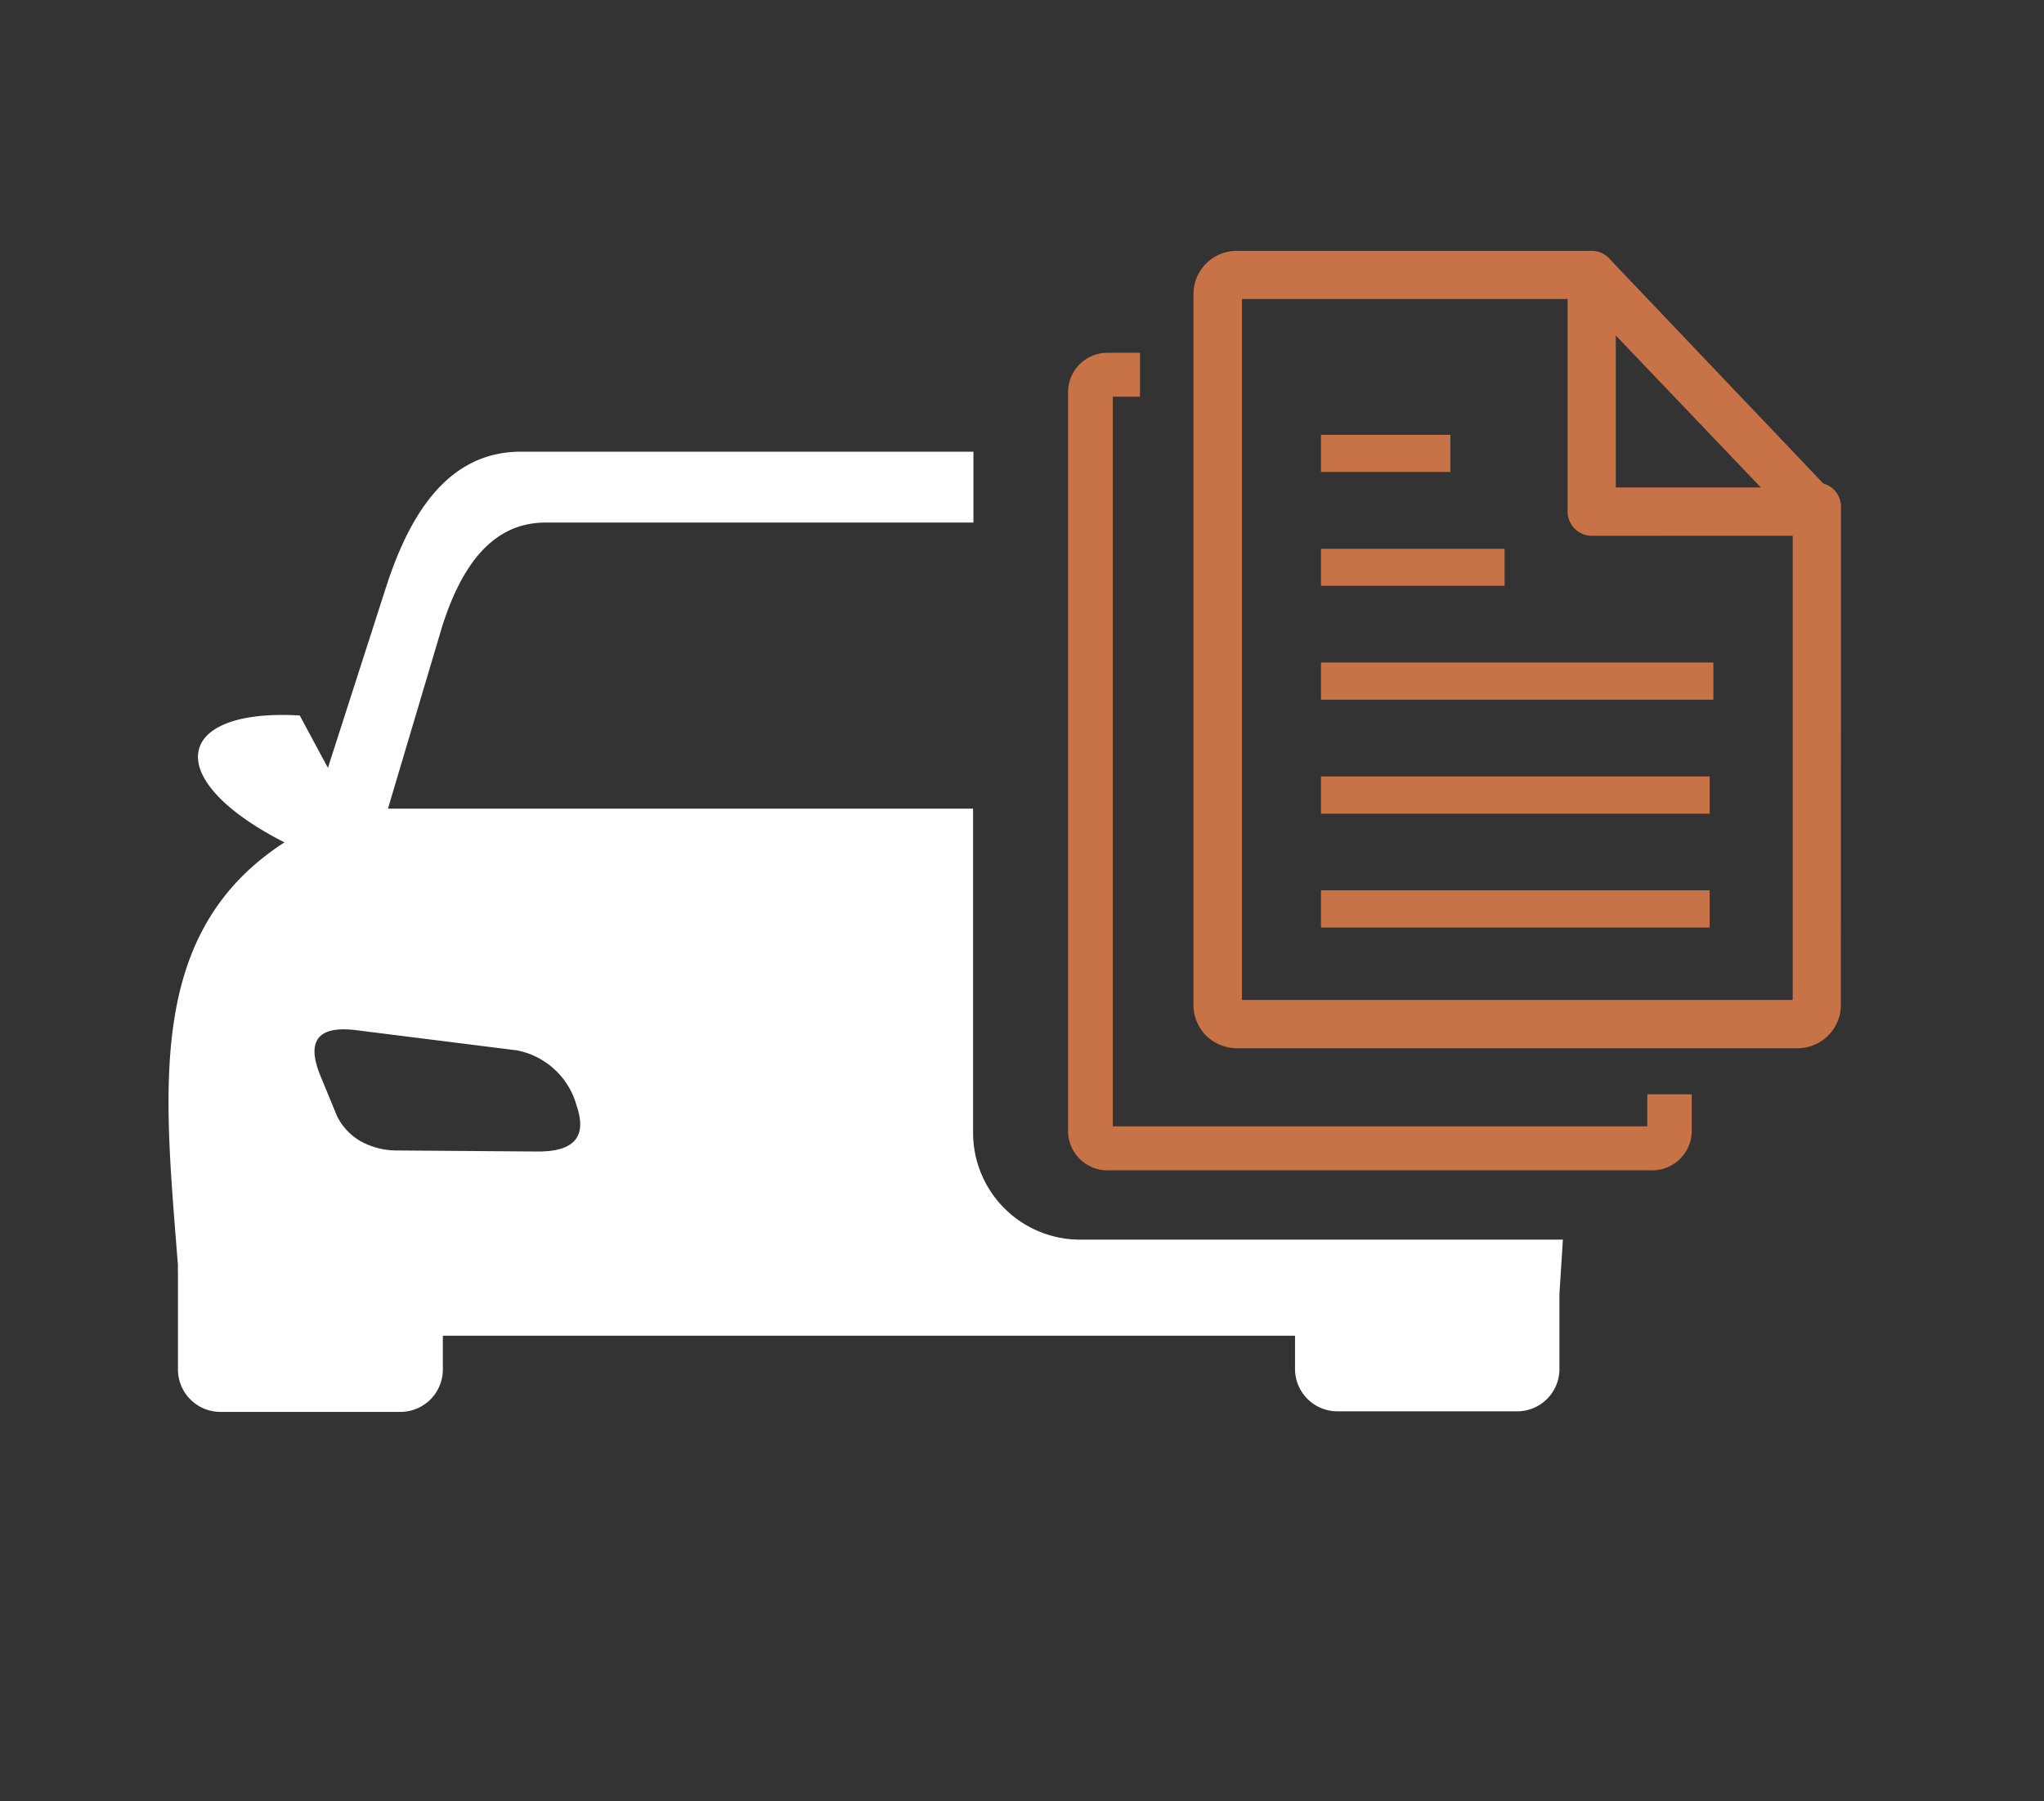
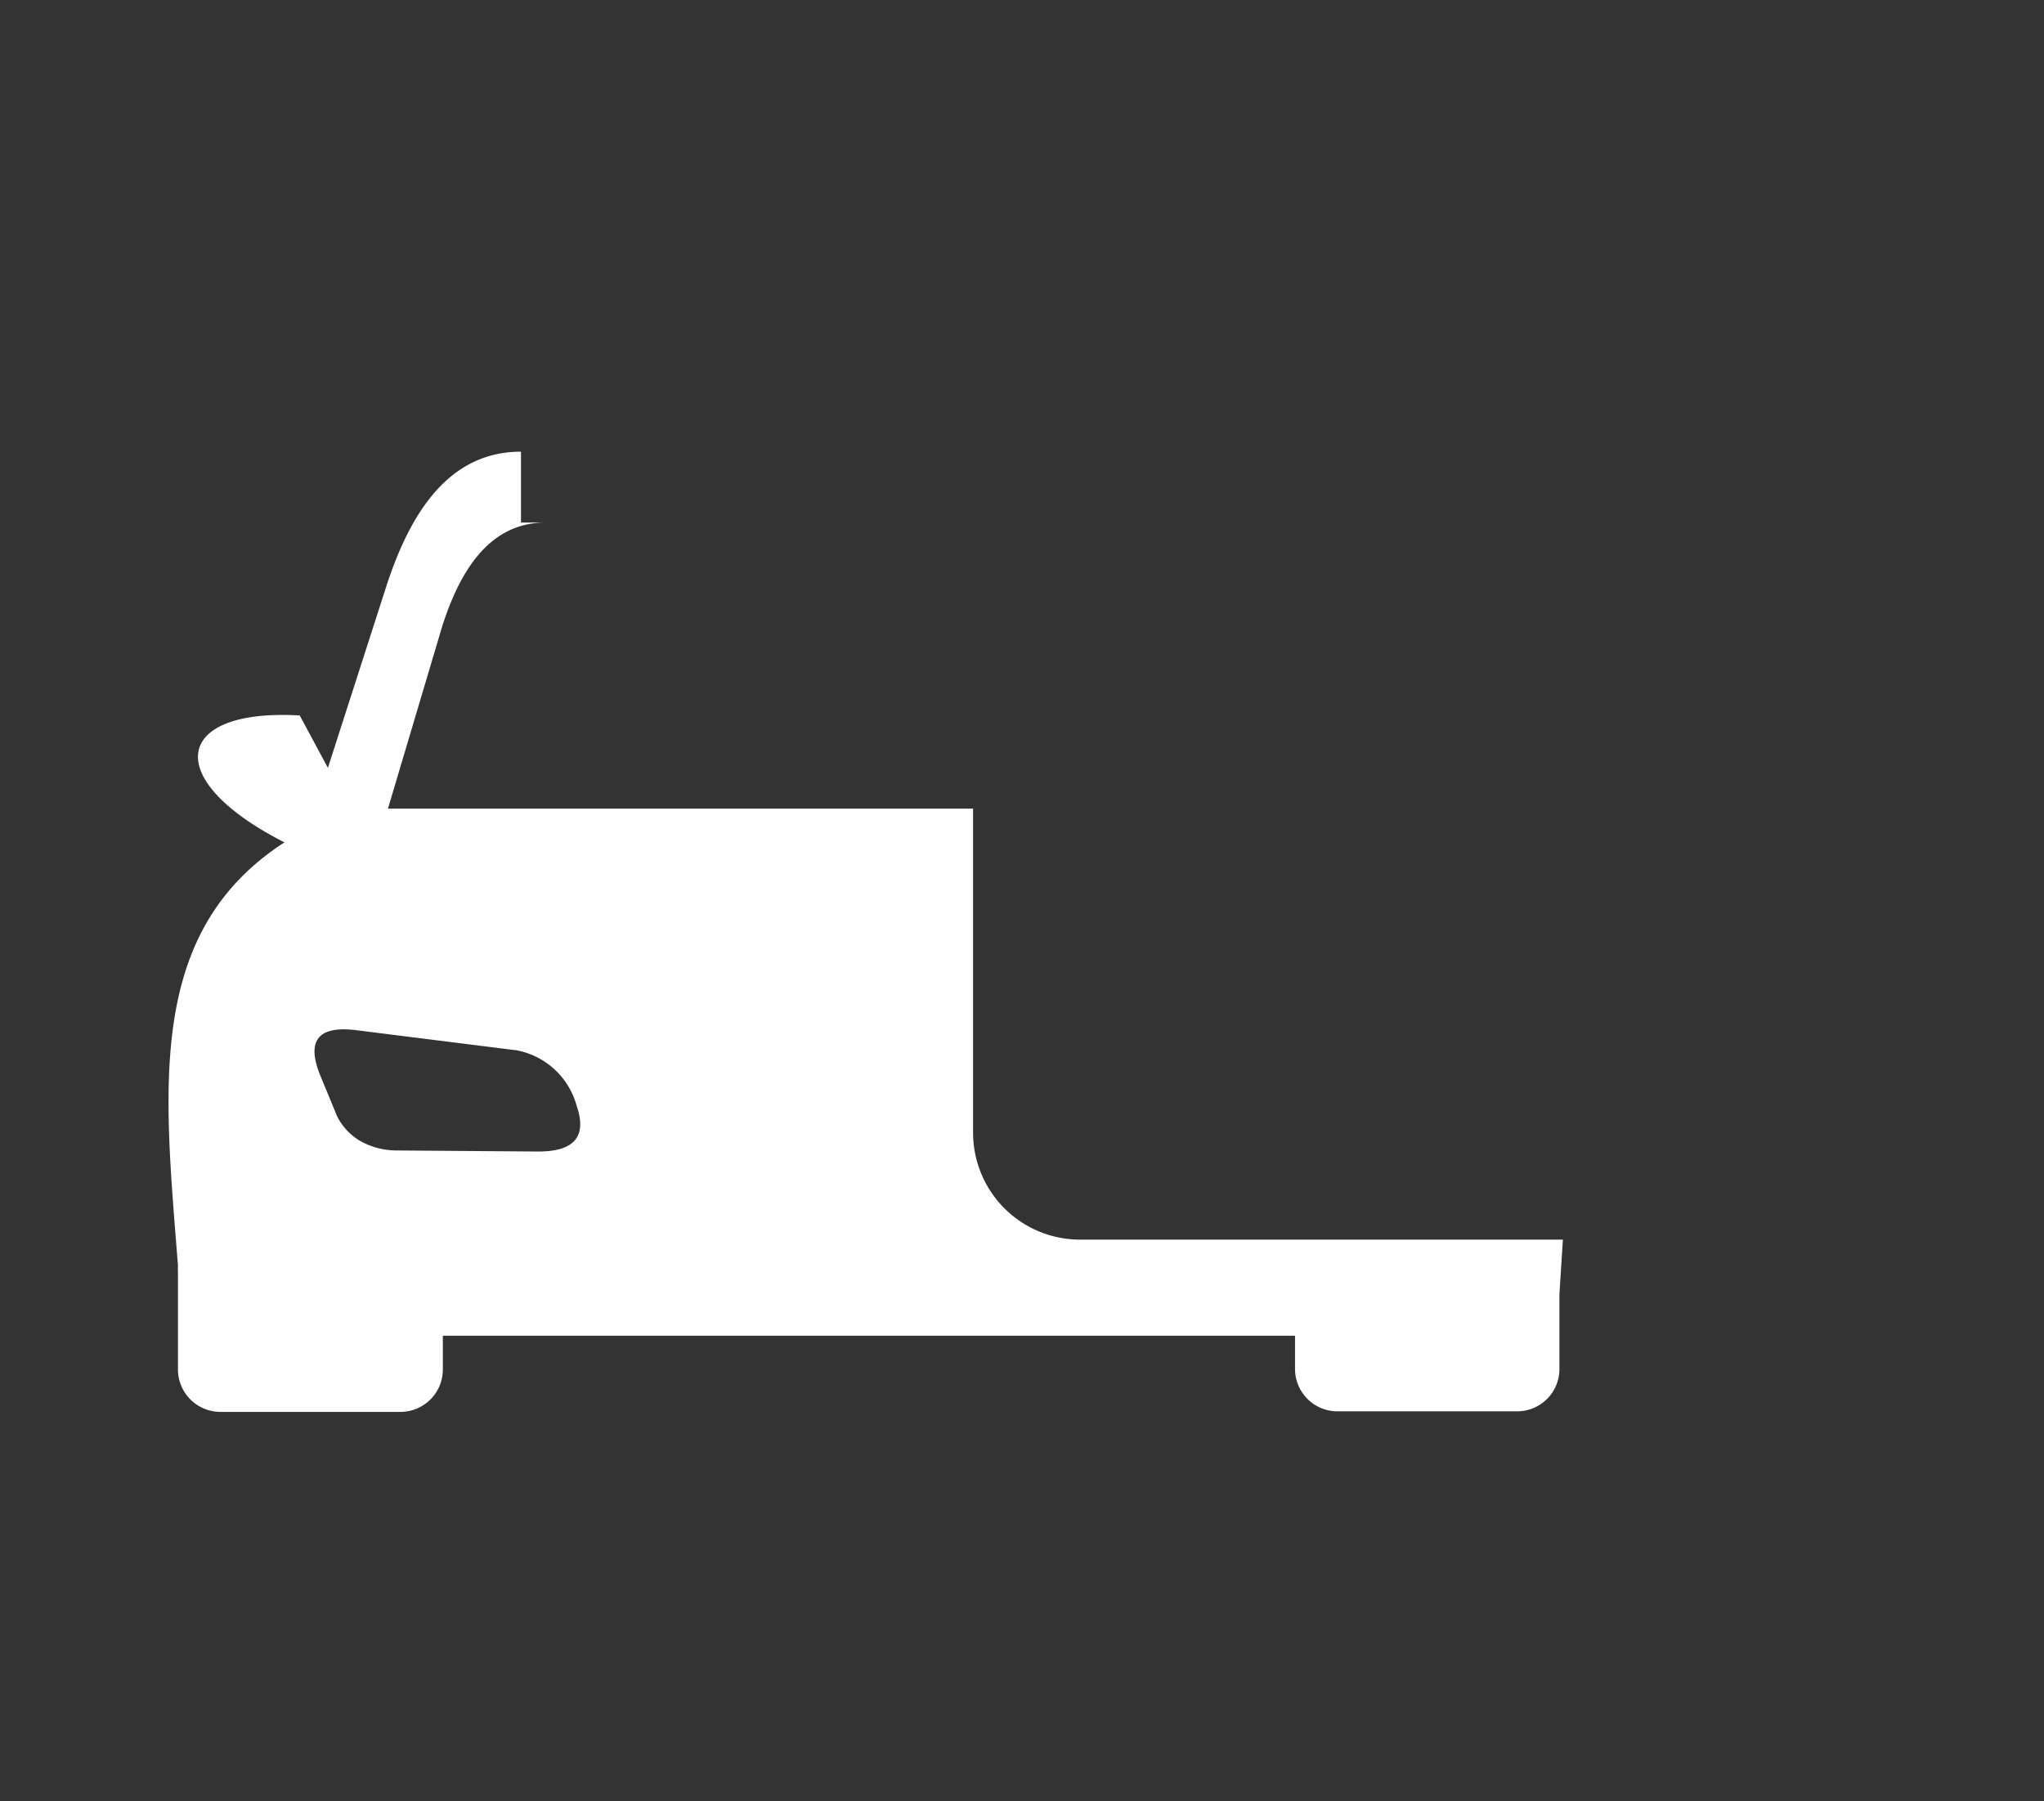
<svg xmlns="http://www.w3.org/2000/svg" width="59" height="52" viewBox="0 0 59 52">
  <rect x="0" y="0" width="59" height="52" fill="#333333" stroke="none" />
  <g id="Group_37549" data-name="Group 37549" transform="translate(-1263 -4089)">
    <rect id="Rectangle_12732" data-name="Rectangle 12732" width="59" height="52" transform="translate(1263 4089)" fill="none" />
    <g id="Group_38" data-name="Group 38" transform="translate(144.864 1847.242)">
-       <path id="car-document-icon" d="M68.169,2.942h-.943A1.139,1.139,0,0,0,66.08,4.088V25.4a1.139,1.139,0,0,0,1.147,1.143H82.936A1.139,1.139,0,0,0,84.083,25.4V24.349H82.8v.923H67.372V4.21h.785V2.938Zm5.212,16.593H84.6V18.458H73.381Zm0-3.287H84.6V15.171H73.381Zm0-9.865h3.735V5.31H73.381V6.382Zm0,3.287h5.3V8.6h-5.3V9.669Zm0,3.287H84.707V11.884H73.381V12.96ZM81.891,2.443,86.078,6.83H81.891Zm6.5,4.948a.691.691,0,0,0-.507-.672L81.734.255A.687.687,0,0,0,81.2,0H70.95A1.249,1.249,0,0,0,69.7,1.249v20.52a1.257,1.257,0,0,0,.365.884,1.272,1.272,0,0,0,.884.365H87.138a1.249,1.249,0,0,0,1.249-1.249Zm-1.394.833v13.4H71.1V1.39h9.4V7.525a.7.7,0,0,0,.7.7Z" transform="translate(1082.885 2249)" fill="#c87247" fill-rule="evenodd" />
-       <path id="car-document-icon-2" data-name="car-document-icon" d="M3.322,27.037c-3.609-1.834-3.193-3.88.432-3.668l.813,1.512,1.673-5.2c.66-2.05,1.752-3.927,3.9-3.927H23.2V17.8H10.85c-1.634,0-2.474,1.414-2.977,2.973L6.3,26.059H23.19v9.378A3.087,3.087,0,0,0,26.257,38.5H40.215l-.1,1.571v2.164A1.221,1.221,0,0,1,38.9,43.457H33.7a1.225,1.225,0,0,1-1.217-1.221v-.962H7.885v.978a1.225,1.225,0,0,1-1.229,1.221H1.46A1.225,1.225,0,0,1,.239,42.252V39.44a1.524,1.524,0,0,1,0-.189c-.393-5.054-.95-9.61,3.067-12.214ZM9.971,33.03l-4.626-.581c-1.092-.122-1.382.338-1.013,1.276l.5,1.214a1.732,1.732,0,0,0,.644.7,2.144,2.144,0,0,0,1.037.287l4.12.031c1,0,1.43-.393,1.115-1.316A2.227,2.227,0,0,0,9.99,33.03Z" transform="translate(1123.034 2239.043)" fill="#fff" fill-rule="evenodd" />
+       <path id="car-document-icon-2" data-name="car-document-icon" d="M3.322,27.037c-3.609-1.834-3.193-3.88.432-3.668l.813,1.512,1.673-5.2c.66-2.05,1.752-3.927,3.9-3.927V17.8H10.85c-1.634,0-2.474,1.414-2.977,2.973L6.3,26.059H23.19v9.378A3.087,3.087,0,0,0,26.257,38.5H40.215l-.1,1.571v2.164A1.221,1.221,0,0,1,38.9,43.457H33.7a1.225,1.225,0,0,1-1.217-1.221v-.962H7.885v.978a1.225,1.225,0,0,1-1.229,1.221H1.46A1.225,1.225,0,0,1,.239,42.252V39.44a1.524,1.524,0,0,1,0-.189c-.393-5.054-.95-9.61,3.067-12.214ZM9.971,33.03l-4.626-.581c-1.092-.122-1.382.338-1.013,1.276l.5,1.214a1.732,1.732,0,0,0,.644.7,2.144,2.144,0,0,0,1.037.287l4.12.031c1,0,1.43-.393,1.115-1.316A2.227,2.227,0,0,0,9.99,33.03Z" transform="translate(1123.034 2239.043)" fill="#fff" fill-rule="evenodd" />
    </g>
  </g>
</svg>